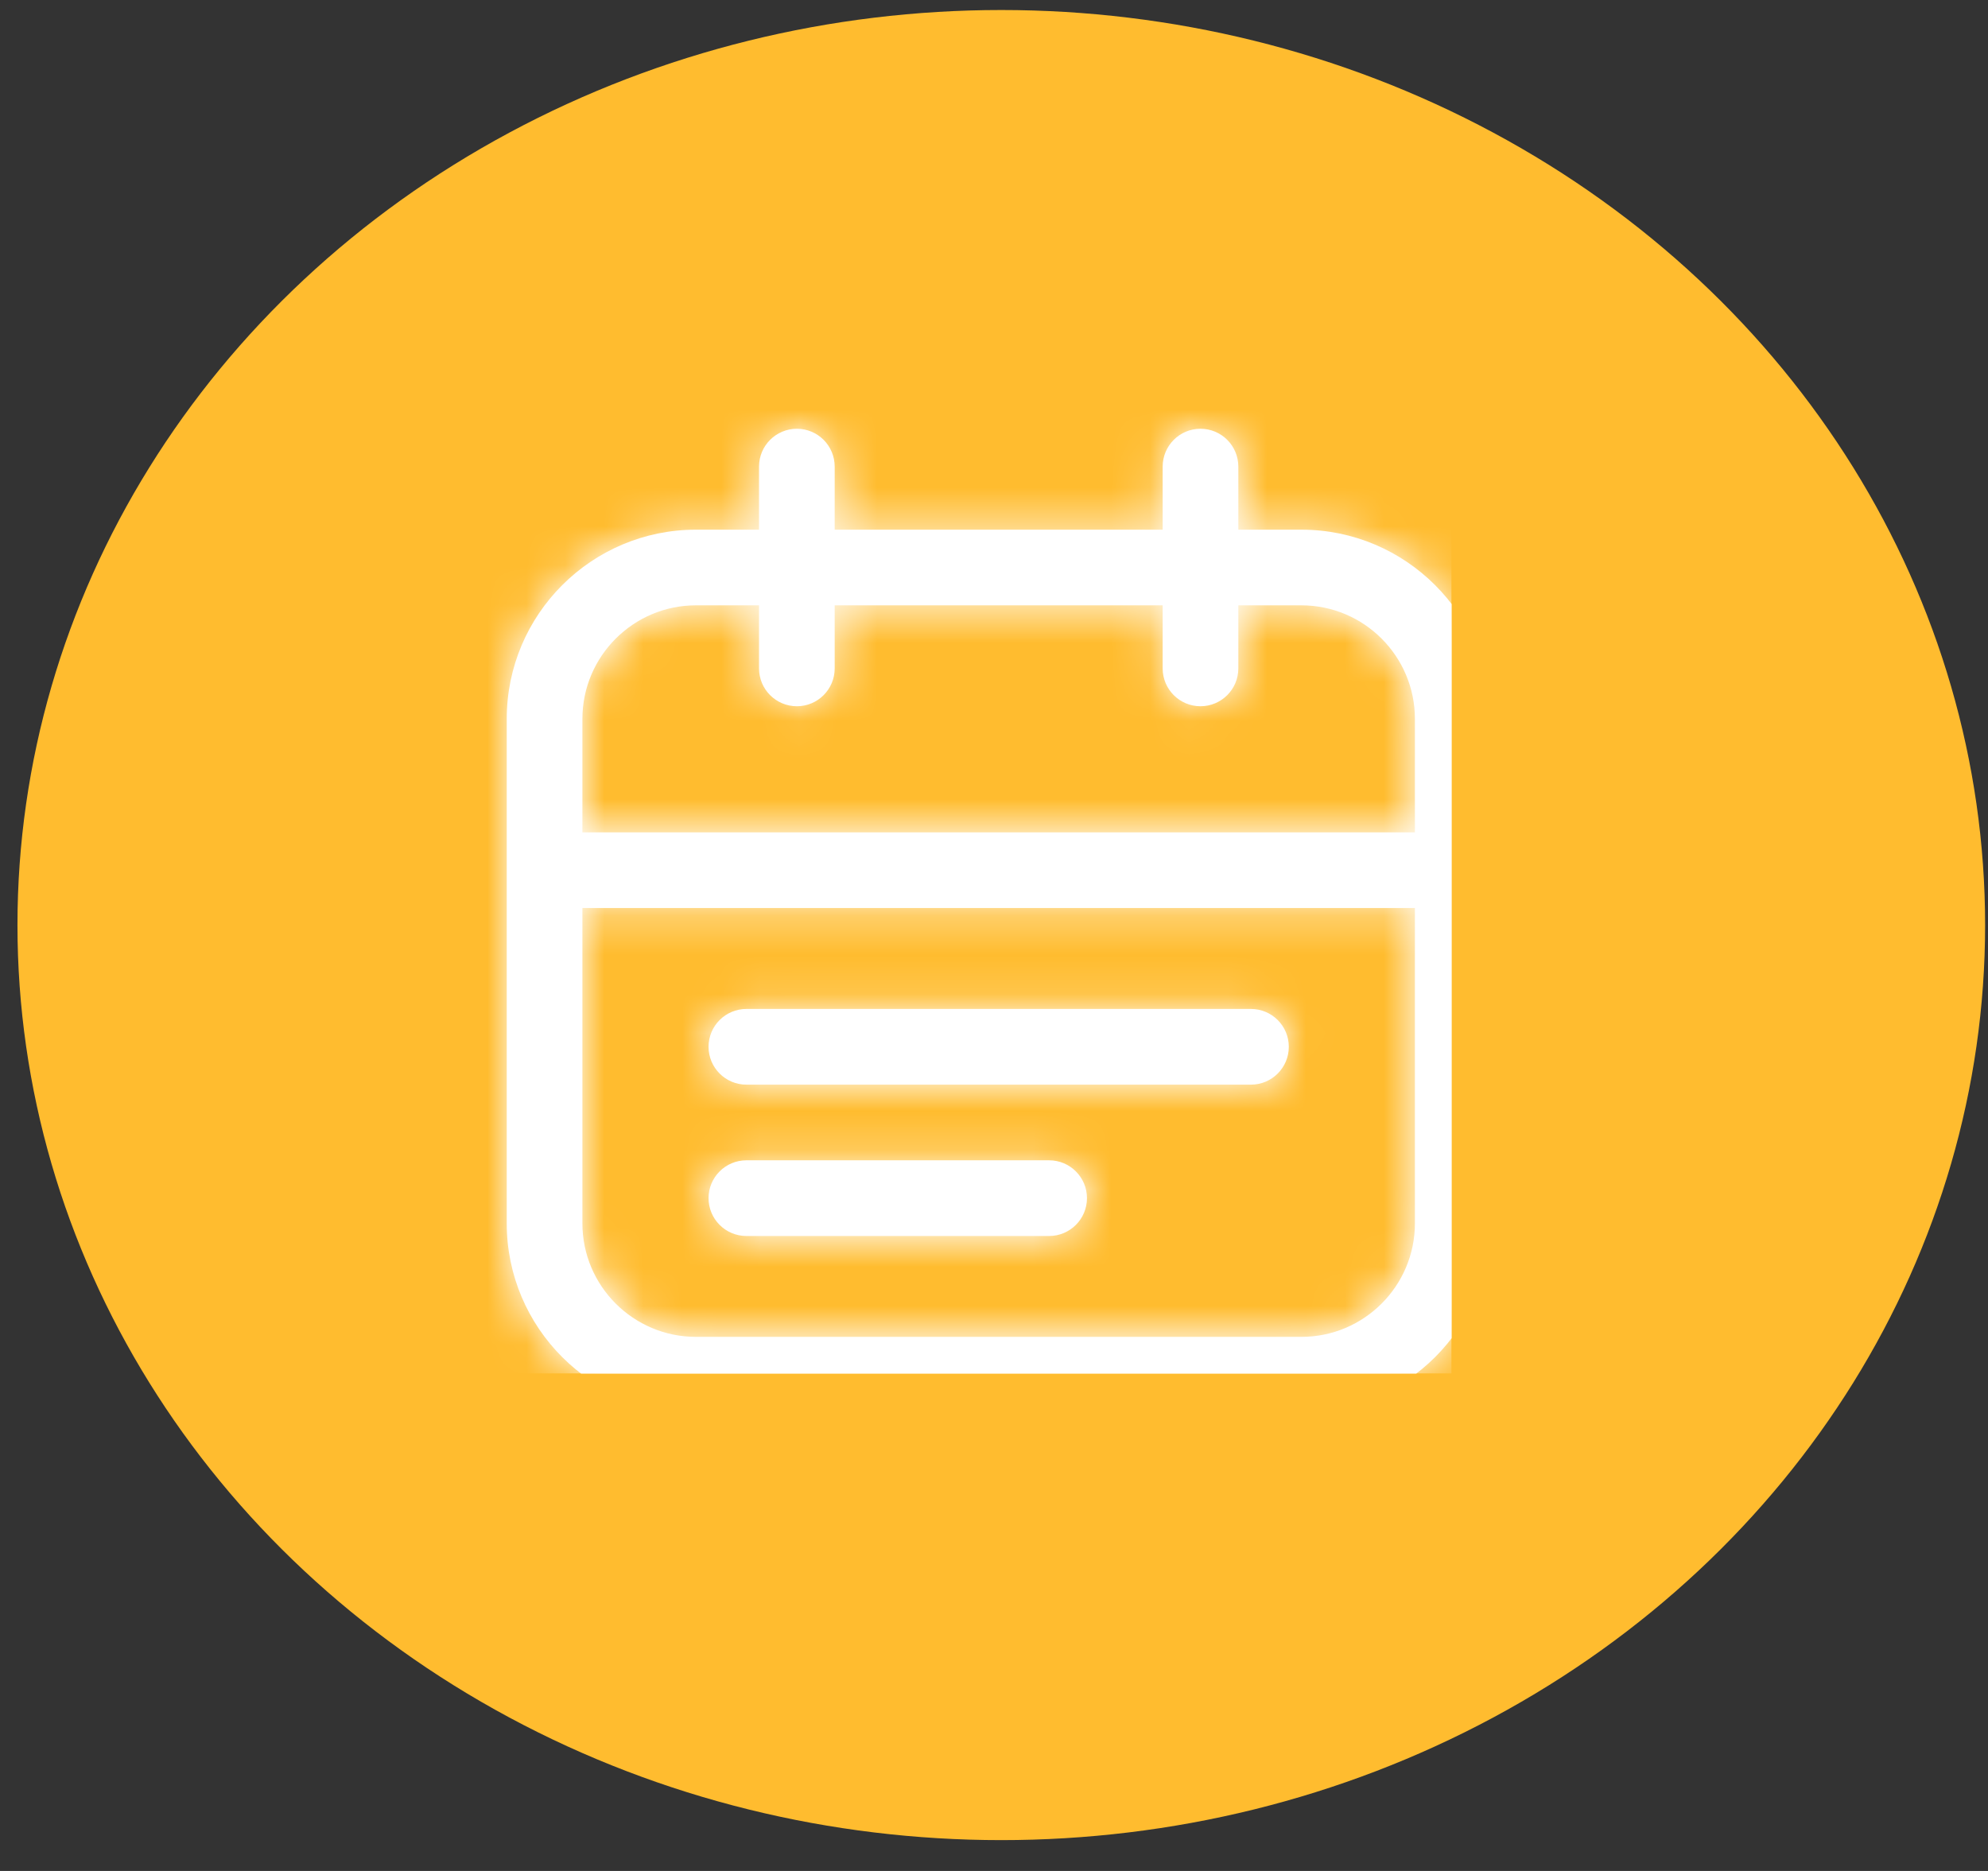
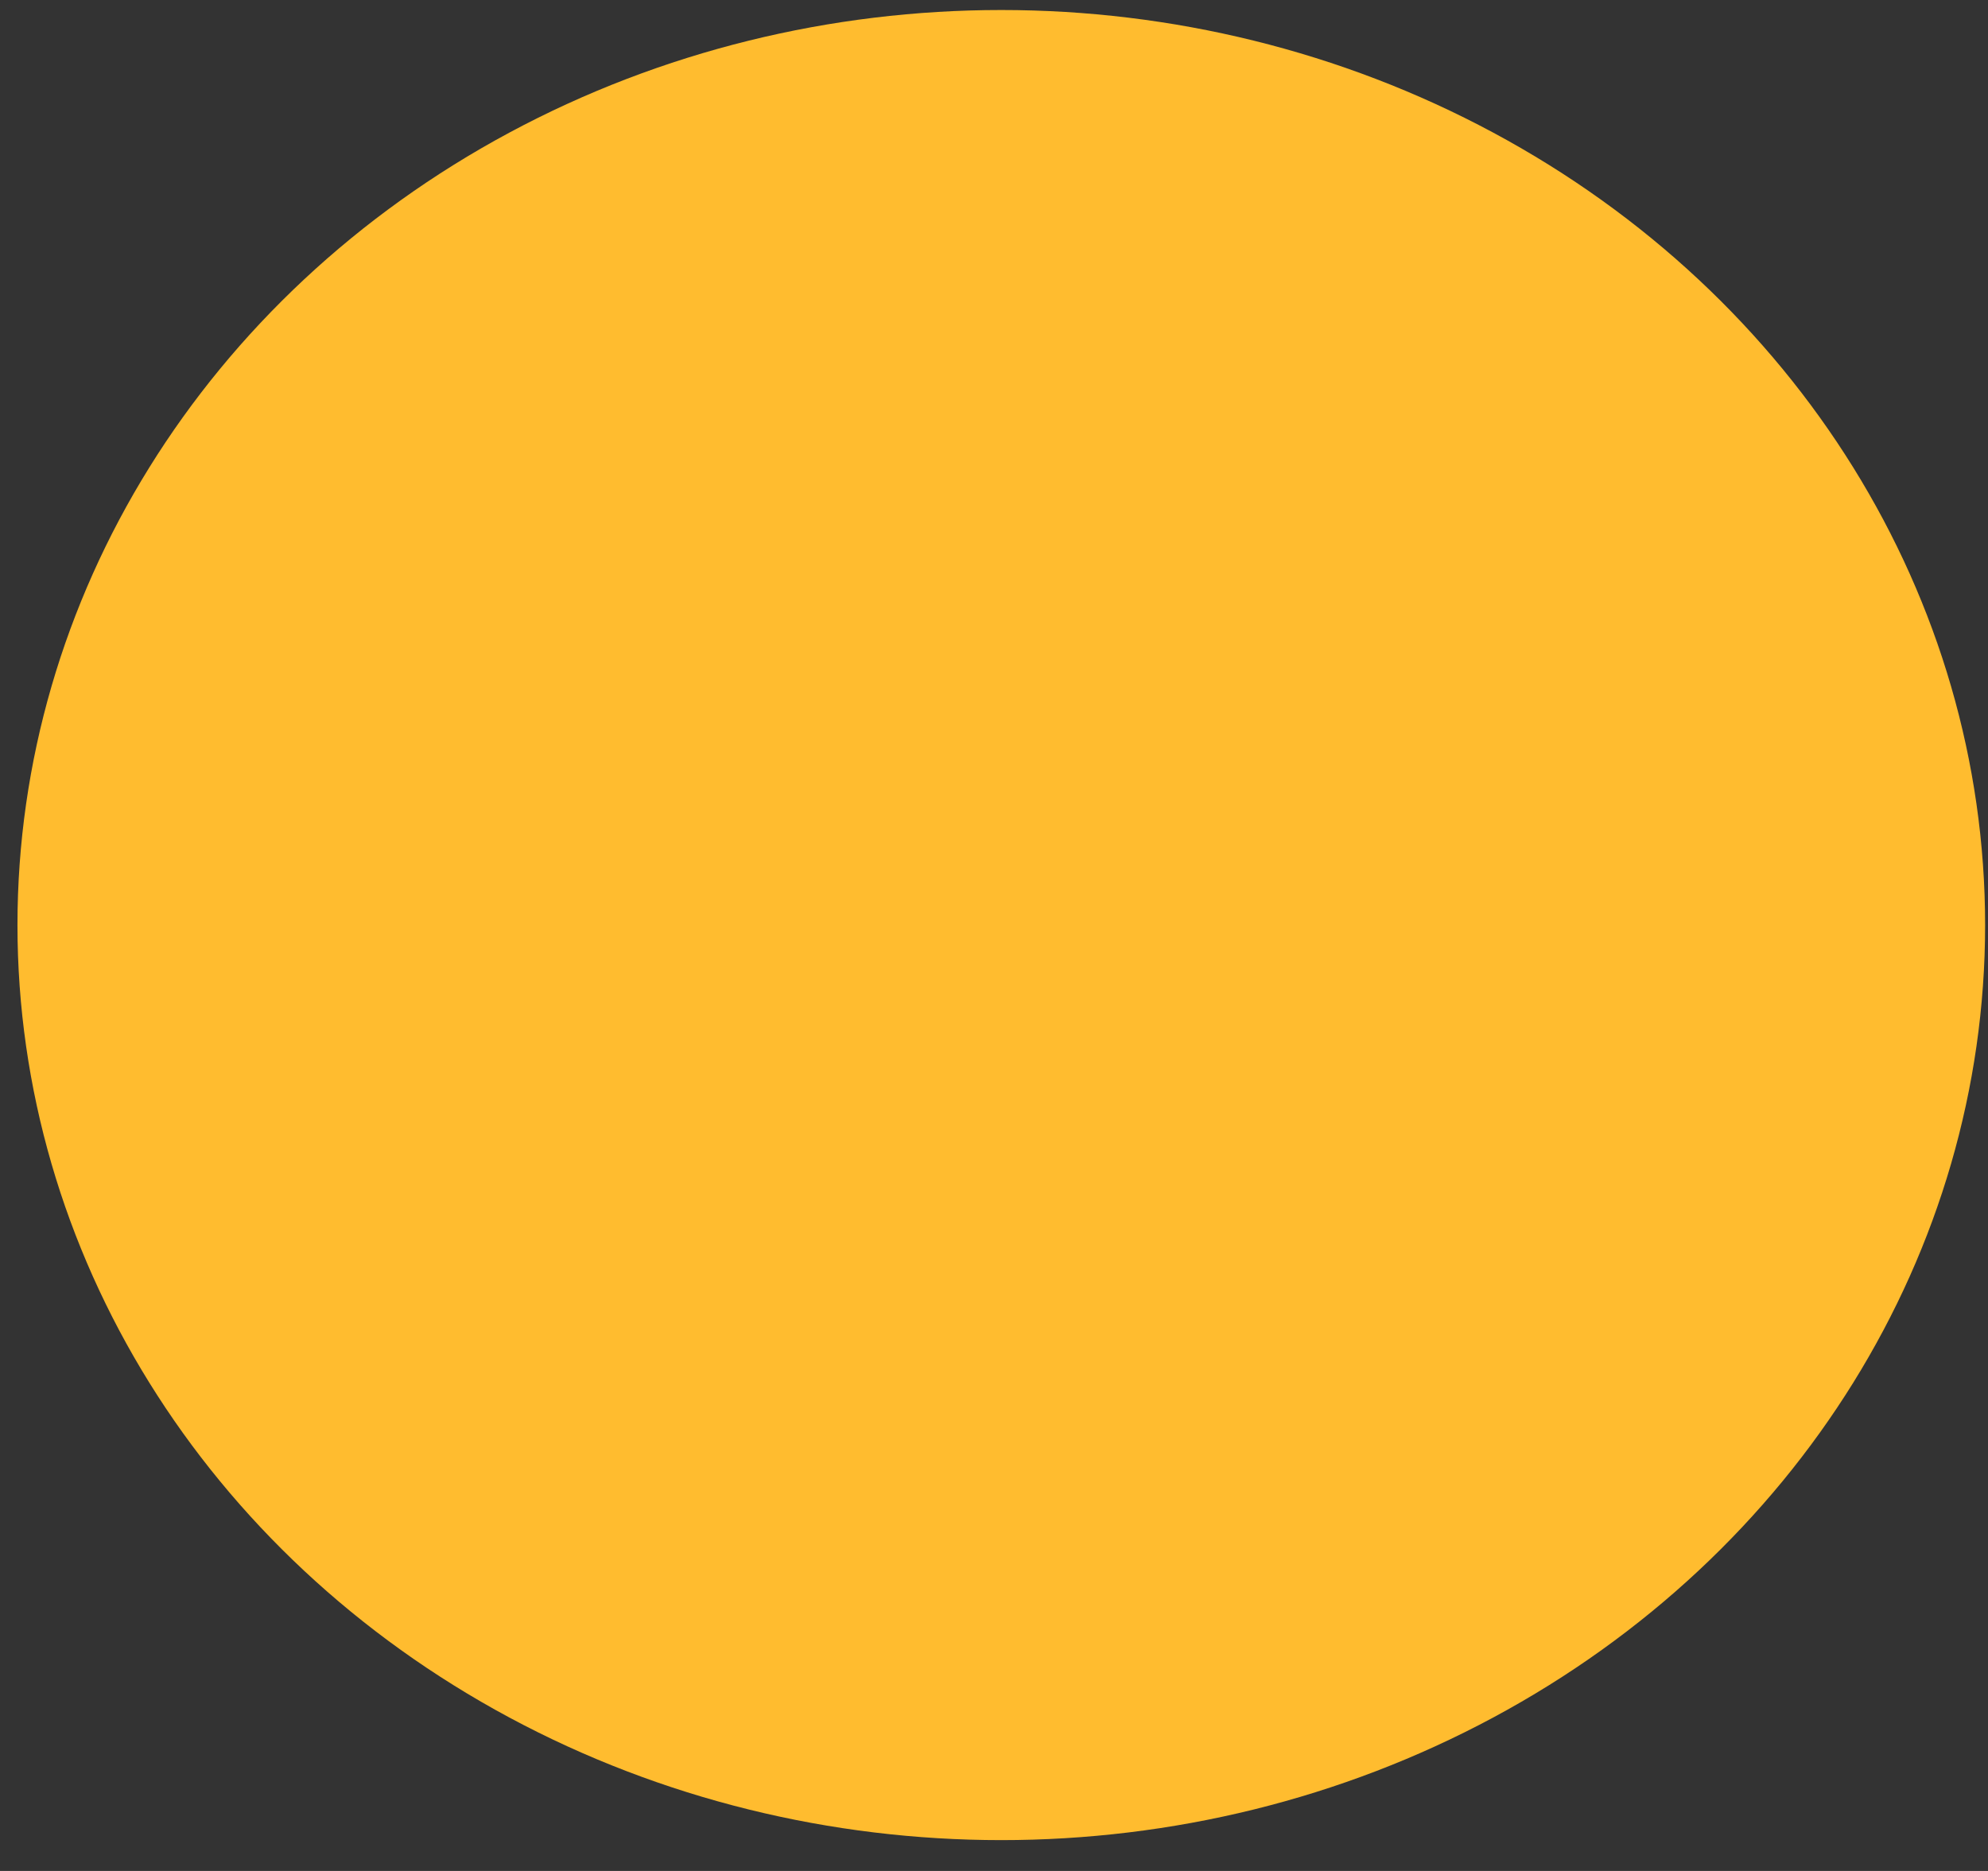
<svg xmlns="http://www.w3.org/2000/svg" width="51" height="48" viewBox="0 0 51 48" fill="none">
  <rect x="0" y="0" width="51" height="48" fill="#333333" stroke="none" />
  <ellipse cx="25.687" cy="23.733" rx="25.239" ry="23.476" fill="#FFBC2F" />
  <g clip-path="url(#clip0_1083_1650)">
    <mask id="path-2-inside-1_1083_1650" fill="white">
-       <path d="M33.386 13.589H31.768V11.971C31.768 11.435 31.333 11 30.797 11C30.262 11 29.827 11.435 29.827 11.971V13.589H21.413V11.971C21.413 11.435 20.979 11 20.443 11C19.907 11 19.472 11.435 19.472 11.971V13.589H17.854C15.177 13.589 13 15.766 13 18.443V31.386C13 34.063 15.177 36.24 17.854 36.24H33.386C36.062 36.24 38.24 34.063 38.24 31.386V18.443C38.24 15.766 36.062 13.589 33.386 13.589ZM36.298 31.386C36.298 32.992 34.992 34.298 33.386 34.298H17.854C16.248 34.298 14.941 32.992 14.941 31.386V23.296H36.298V31.386ZM36.298 21.355H14.941V18.443C14.941 16.837 16.248 15.53 17.854 15.53H19.472V17.148C19.472 17.684 19.907 18.119 20.443 18.119C20.979 18.119 21.413 17.684 21.413 17.148V15.53H29.827V17.148C29.827 17.684 30.262 18.119 30.797 18.119C31.333 18.119 31.768 17.684 31.768 17.148V15.53H33.386C34.992 15.53 36.298 16.837 36.298 18.443V21.355ZM18.177 26.856C18.177 26.32 18.612 25.885 19.148 25.885H32.092C32.628 25.885 33.063 26.32 33.063 26.856C33.063 27.392 32.628 27.827 32.092 27.827H19.148C18.612 27.827 18.177 27.392 18.177 26.856ZM18.177 30.739C18.177 30.203 18.612 29.768 19.148 29.768H26.914C27.45 29.768 27.885 30.203 27.885 30.739C27.885 31.275 27.45 31.71 26.914 31.71H19.148C18.612 31.71 18.177 31.275 18.177 30.739Z" />
-     </mask>
-     <path d="M33.386 13.589H31.768V11.971C31.768 11.435 31.333 11 30.797 11C30.262 11 29.827 11.435 29.827 11.971V13.589H21.413V11.971C21.413 11.435 20.979 11 20.443 11C19.907 11 19.472 11.435 19.472 11.971V13.589H17.854C15.177 13.589 13 15.766 13 18.443V31.386C13 34.063 15.177 36.24 17.854 36.24H33.386C36.062 36.24 38.24 34.063 38.24 31.386V18.443C38.24 15.766 36.062 13.589 33.386 13.589ZM36.298 31.386C36.298 32.992 34.992 34.298 33.386 34.298H17.854C16.248 34.298 14.941 32.992 14.941 31.386V23.296H36.298V31.386ZM36.298 21.355H14.941V18.443C14.941 16.837 16.248 15.53 17.854 15.53H19.472V17.148C19.472 17.684 19.907 18.119 20.443 18.119C20.979 18.119 21.413 17.684 21.413 17.148V15.53H29.827V17.148C29.827 17.684 30.262 18.119 30.797 18.119C31.333 18.119 31.768 17.684 31.768 17.148V15.53H33.386C34.992 15.53 36.298 16.837 36.298 18.443V21.355ZM18.177 26.856C18.177 26.32 18.612 25.885 19.148 25.885H32.092C32.628 25.885 33.063 26.32 33.063 26.856C33.063 27.392 32.628 27.827 32.092 27.827H19.148C18.612 27.827 18.177 27.392 18.177 26.856ZM18.177 30.739C18.177 30.203 18.612 29.768 19.148 29.768H26.914C27.45 29.768 27.885 30.203 27.885 30.739C27.885 31.275 27.45 31.71 26.914 31.71H19.148C18.612 31.71 18.177 31.275 18.177 30.739Z" fill="white" />
-     <path d="M31.768 13.589H29.768V15.589H31.768V13.589ZM29.827 13.589V15.589H31.827V13.589H29.827ZM21.413 13.589H19.413V15.589H21.413V13.589ZM19.472 13.589V15.589H21.472V13.589H19.472ZM14.941 23.296V21.296H12.941V23.296H14.941ZM36.298 23.296H38.298V21.296H36.298V23.296ZM36.298 21.355V23.355H38.298V21.355H36.298ZM14.941 21.355H12.941V23.355H14.941V21.355ZM19.472 15.53H21.472V13.53H19.472V15.53ZM21.413 15.53V13.53H19.413V15.53H21.413ZM29.827 15.53H31.827V13.53H29.827V15.53ZM31.768 15.53V13.53H29.768V15.53H31.768ZM33.386 11.589H31.768V15.589H33.386V11.589ZM33.768 13.589V11.971H29.768V13.589H33.768ZM33.768 11.971C33.768 10.33 32.438 9 30.797 9V13C30.229 13 29.768 12.539 29.768 11.971H33.768ZM30.797 9C29.157 9 27.827 10.33 27.827 11.971H31.827C31.827 12.539 31.366 13 30.797 13V9ZM27.827 11.971V13.589H31.827V11.971H27.827ZM29.827 11.589H21.413V15.589H29.827V11.589ZM23.413 13.589V11.971H19.413V13.589H23.413ZM23.413 11.971C23.413 10.33 22.083 9 20.443 9V13C19.874 13 19.413 12.539 19.413 11.971H23.413ZM20.443 9C18.802 9 17.472 10.33 17.472 11.971H21.472C21.472 12.539 21.011 13 20.443 13V9ZM17.472 11.971V13.589H21.472V11.971H17.472ZM19.472 11.589H17.854V15.589H19.472V11.589ZM17.854 11.589C14.073 11.589 11 14.661 11 18.443H15C15 16.871 16.282 15.589 17.854 15.589V11.589ZM11 18.443V31.386H15V18.443H11ZM11 31.386C11 35.167 14.073 38.24 17.854 38.24V34.24C16.282 34.24 15 32.958 15 31.386H11ZM17.854 38.24H33.386V34.24H17.854V38.24ZM33.386 38.24C37.166 38.24 40.24 35.167 40.24 31.386H36.24C36.24 32.958 34.958 34.24 33.386 34.24V38.24ZM40.24 31.386V18.443H36.24V31.386H40.24ZM40.24 18.443C40.24 14.661 37.166 11.589 33.386 11.589V15.589C34.958 15.589 36.24 16.871 36.24 18.443H40.24ZM34.298 31.386C34.298 31.887 33.887 32.298 33.386 32.298V36.298C36.096 36.298 38.298 34.097 38.298 31.386H34.298ZM33.386 32.298H17.854V36.298H33.386V32.298ZM17.854 32.298C17.352 32.298 16.942 31.887 16.942 31.386H12.941C12.941 34.097 15.143 36.298 17.854 36.298V32.298ZM16.942 31.386V23.296H12.941V31.386H16.942ZM14.941 25.296H36.298V21.296H14.941V25.296ZM34.298 23.296V31.386H38.298V23.296H34.298ZM36.298 19.355H14.941V23.355H36.298V19.355ZM16.942 21.355V18.443H12.941V21.355H16.942ZM16.942 18.443C16.942 17.941 17.352 17.53 17.854 17.53V13.53C15.143 13.53 12.941 15.732 12.941 18.443H16.942ZM17.854 17.53H19.472V13.53H17.854V17.53ZM17.472 15.53V17.148H21.472V15.53H17.472ZM17.472 17.148C17.472 18.789 18.802 20.119 20.443 20.119V16.119C21.011 16.119 21.472 16.58 21.472 17.148H17.472ZM20.443 20.119C22.083 20.119 23.413 18.789 23.413 17.148H19.413C19.413 16.58 19.874 16.119 20.443 16.119V20.119ZM23.413 17.148V15.53H19.413V17.148H23.413ZM21.413 17.53H29.827V13.53H21.413V17.53ZM27.827 15.53V17.148H31.827V15.53H27.827ZM27.827 17.148C27.827 18.789 29.157 20.119 30.797 20.119V16.119C31.366 16.119 31.827 16.58 31.827 17.148H27.827ZM30.797 20.119C32.438 20.119 33.768 18.789 33.768 17.148H29.768C29.768 16.58 30.229 16.119 30.797 16.119V20.119ZM33.768 17.148V15.53H29.768V17.148H33.768ZM31.768 17.53H33.386V13.53H31.768V17.53ZM33.386 17.53C33.887 17.53 34.298 17.942 34.298 18.443H38.298C38.298 15.732 36.096 13.53 33.386 13.53V17.53ZM34.298 18.443V21.355H38.298V18.443H34.298ZM20.177 26.856C20.177 27.424 19.717 27.885 19.148 27.885V23.885C17.508 23.885 16.177 25.215 16.177 26.856H20.177ZM19.148 27.885H32.092V23.885H19.148V27.885ZM32.092 27.885C31.523 27.885 31.063 27.424 31.063 26.856H35.063C35.063 25.215 33.732 23.885 32.092 23.885V27.885ZM31.063 26.856C31.063 26.287 31.523 25.827 32.092 25.827V29.827C33.732 29.827 35.063 28.496 35.063 26.856H31.063ZM32.092 25.827H19.148V29.827H32.092V25.827ZM19.148 25.827C19.717 25.827 20.177 26.287 20.177 26.856H16.177C16.177 28.496 17.508 29.827 19.148 29.827V25.827ZM20.177 30.739C20.177 31.308 19.717 31.768 19.148 31.768V27.768C17.508 27.768 16.177 29.099 16.177 30.739H20.177ZM19.148 31.768H26.914V27.768H19.148V31.768ZM26.914 31.768C26.346 31.768 25.885 31.308 25.885 30.739H29.885C29.885 29.099 28.555 27.768 26.914 27.768V31.768ZM25.885 30.739C25.885 30.17 26.346 29.71 26.914 29.71V33.71C28.555 33.71 29.885 32.38 29.885 30.739H25.885ZM26.914 29.71H19.148V33.71H26.914V29.71ZM19.148 29.71C19.717 29.71 20.177 30.17 20.177 30.739H16.177C16.177 32.38 17.508 33.71 19.148 33.71V29.71Z" fill="white" mask="url(#path-2-inside-1_1083_1650)" />
+       </mask>
  </g>
  <defs>
    <clipPath id="clip0_1083_1650">
-       <rect width="25.24" height="25.24" fill="white" transform="translate(12 10)" />
-     </clipPath>
+       </clipPath>
  </defs>
</svg>